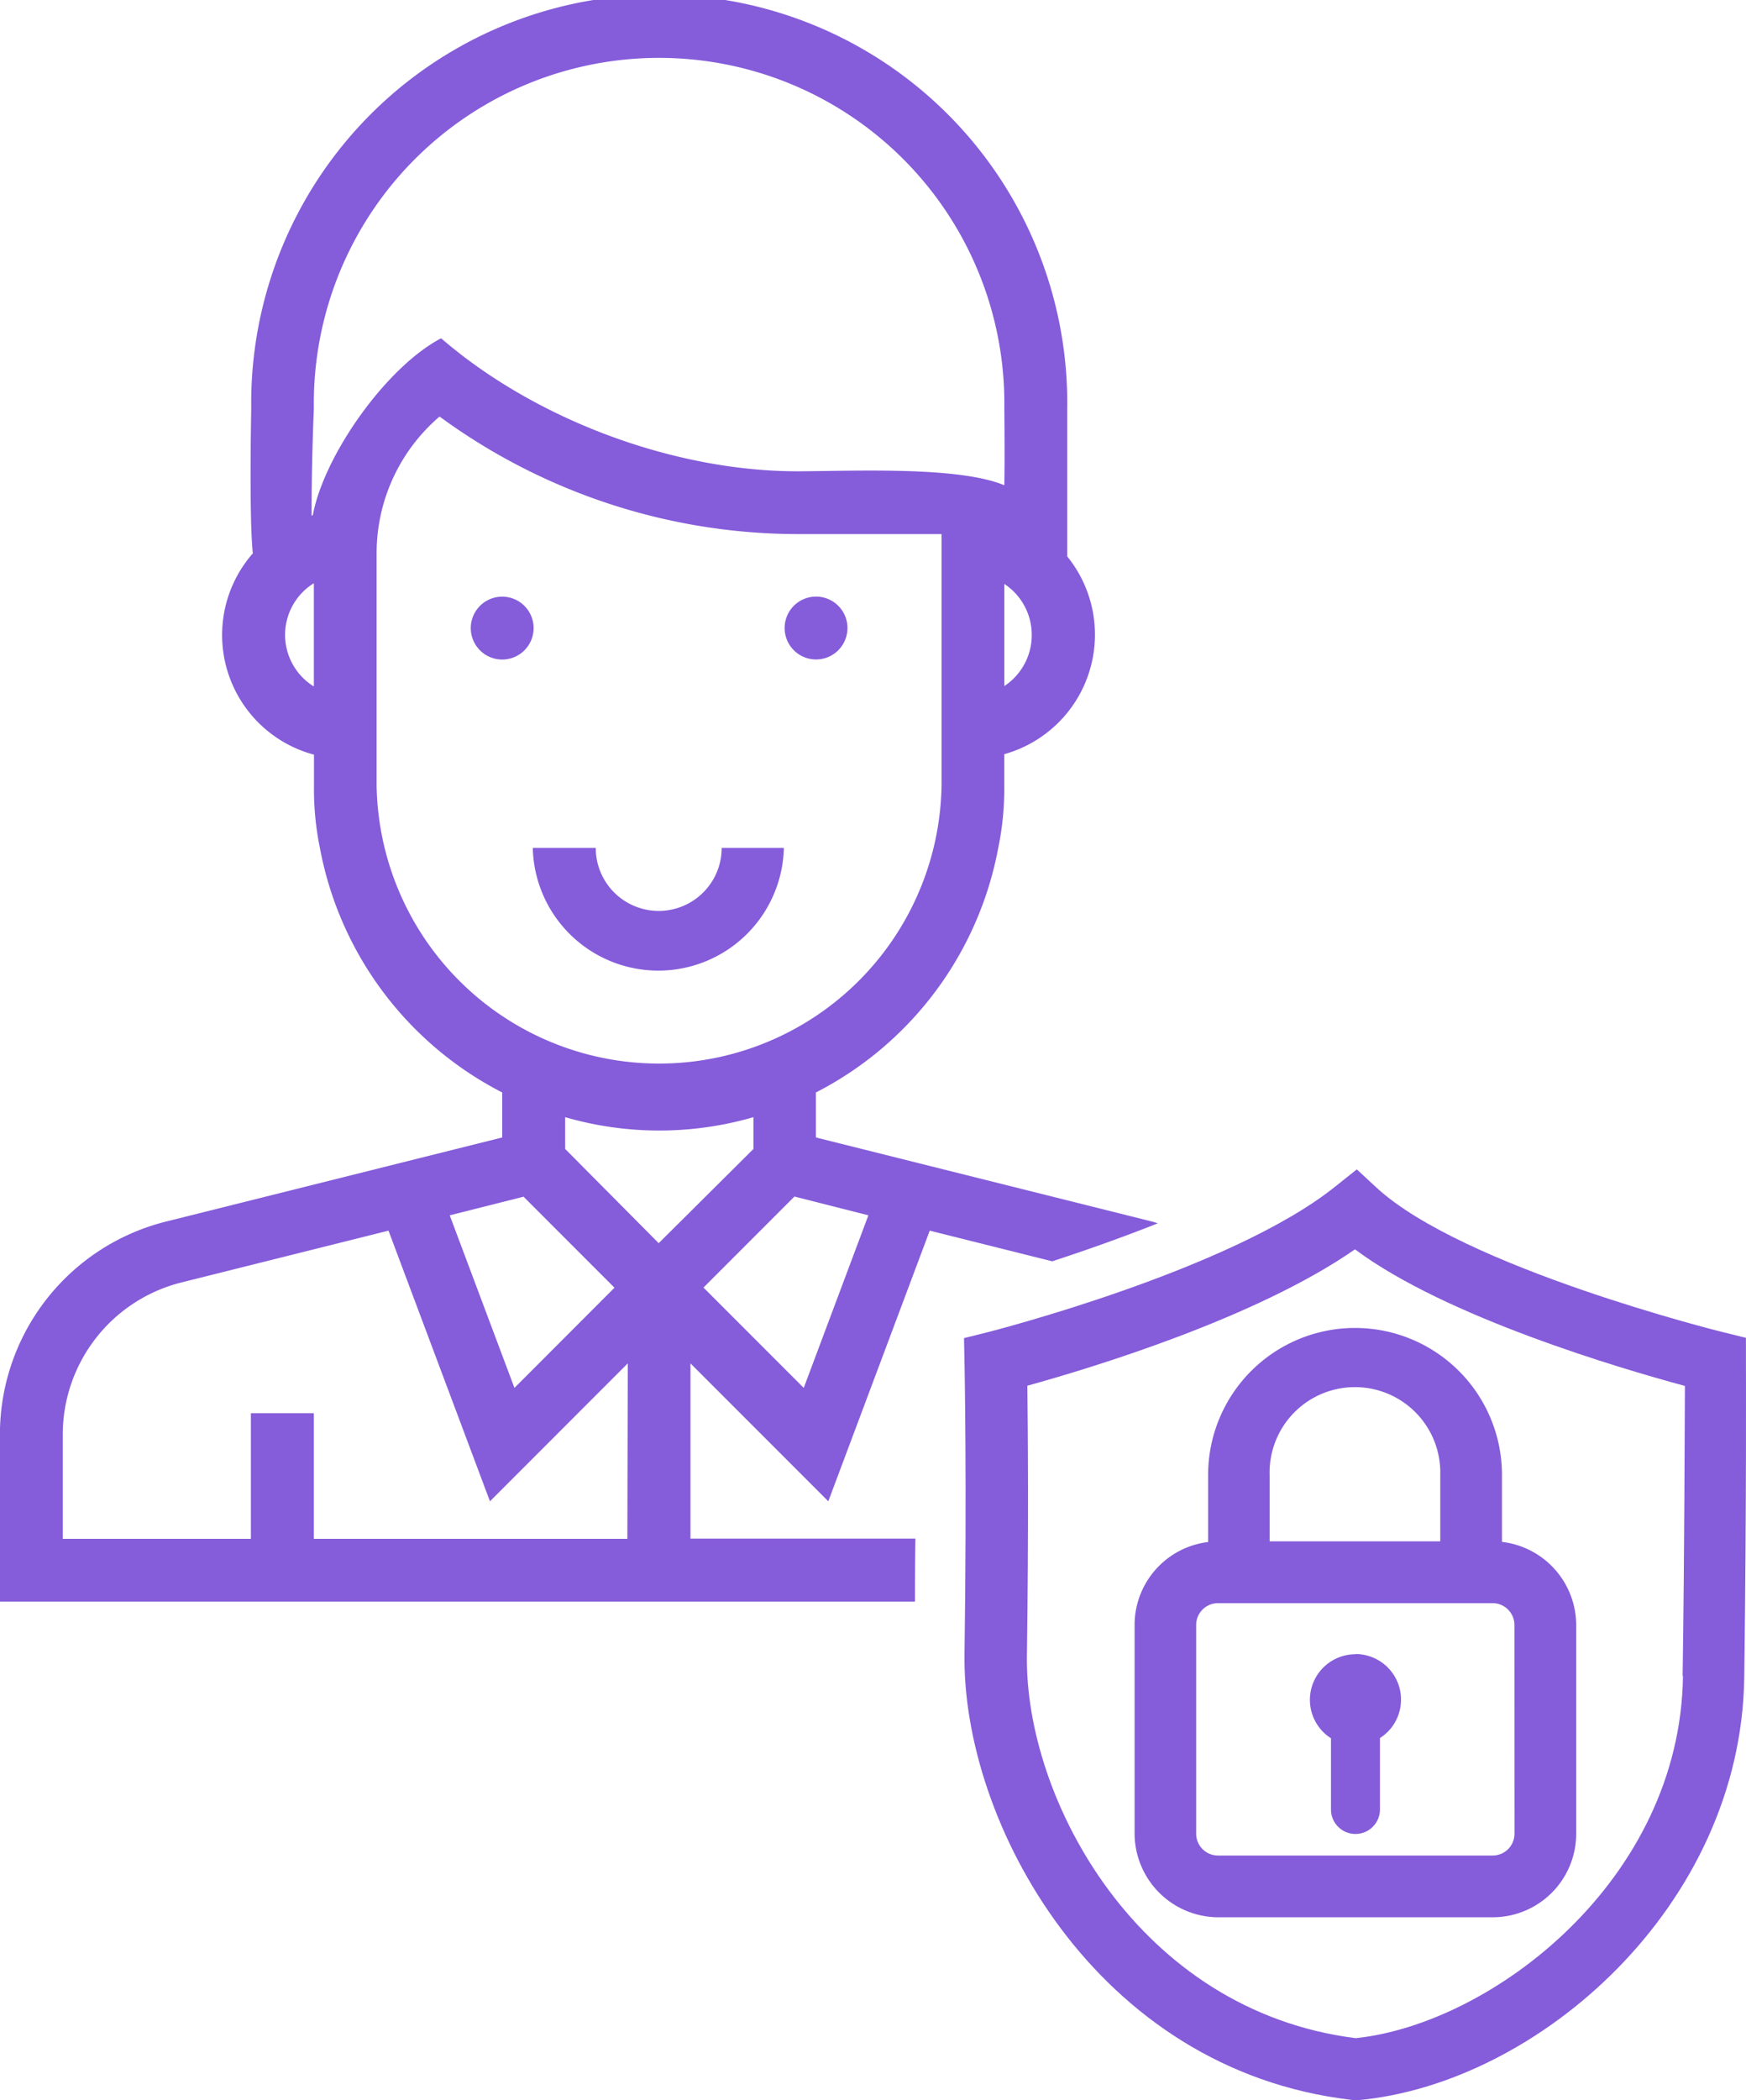
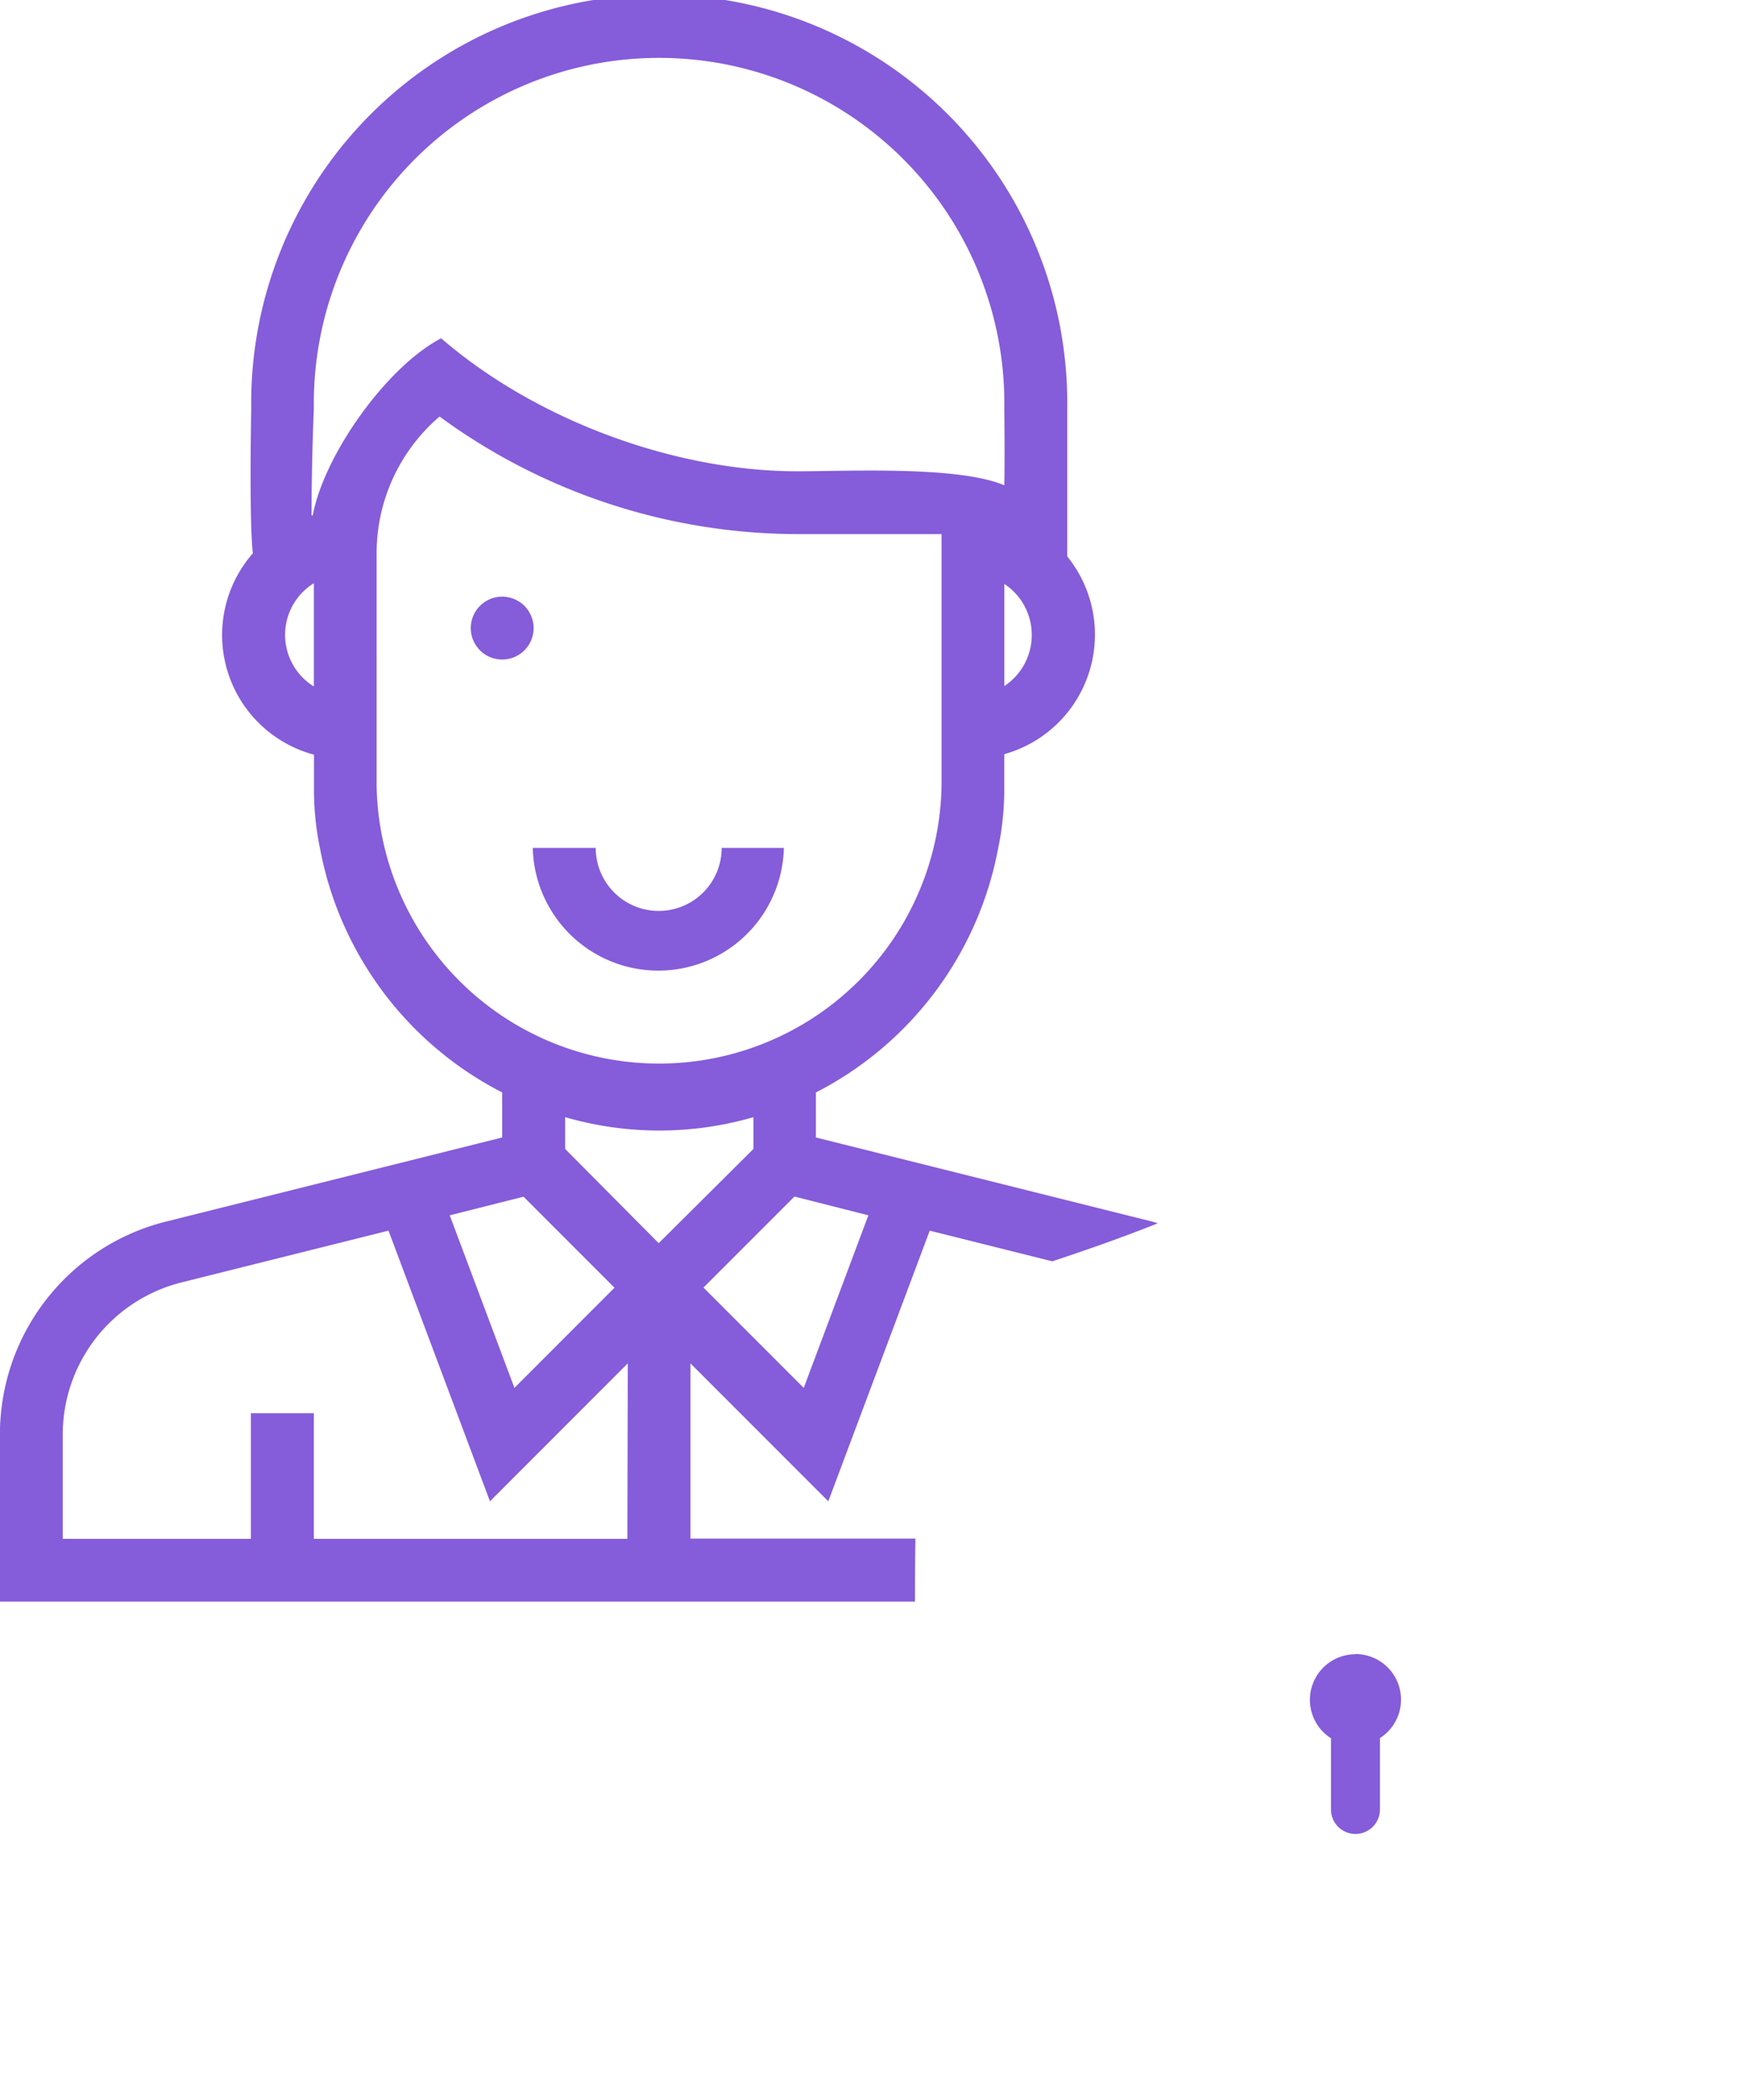
<svg xmlns="http://www.w3.org/2000/svg" id="Capa_1" data-name="Capa 1" viewBox="0 0 249.56 300">
  <defs>
    <style>.cls-1{fill:#855cda;}</style>
  </defs>
  <path class="cls-1" d="M97,85.23a4.49,4.49,0,1,0,4.49,4.49A4.49,4.49,0,0,0,97,85.23Z" transform="translate(-25.22)" />
-   <path class="cls-1" d="M141.85,94.2a4.49,4.49,0,1,0-4.48-4.48A4.49,4.49,0,0,0,141.85,94.2Z" transform="translate(-25.22)" />
  <path class="cls-1" d="M137.37,121.12h-9a9,9,0,0,1-18,0h-9a17.95,17.95,0,0,0,35.89,0Z" transform="translate(-25.22)" />
  <path class="cls-1" d="M143.61,214.45l14.5-38.66,17.51,4.38c4.63-1.52,9.84-3.34,15.09-5.43-.29-.09-.58-.19-.87-.26l-48-12v-6.43a49.43,49.43,0,0,0,26.06-34.93,41.72,41.72,0,0,0,.86-9v-4.39a17.73,17.73,0,0,0,9-28.25V58.32a58.32,58.32,0,1,0-116.63,0s-.32,15.81.23,20.72a17.69,17.69,0,0,0,8.74,28.76v4.35a41.69,41.69,0,0,0,.85,9h0A49.44,49.44,0,0,0,97,156.05v6.43l-48,12a31.34,31.34,0,0,0-23.79,30.46v23.84H156q0-4.71.06-9H123.91V194.75Zm5.73-40.85-9.24,24.65-14.33-14.33,13-13Zm23.35-82.92A8.72,8.72,0,0,1,168.77,98V83.41A8.71,8.71,0,0,1,172.69,90.68ZM70.08,98.06a8.67,8.67,0,0,1,0-14.75ZM69.93,73.6l-.18.05c0-7.92.33-15.33.33-15.33a49.35,49.35,0,1,1,98.69,0s.08,7.15,0,11c-6.6-2.79-22.2-2-29.6-2-17.5,0-37.35-7.29-50.9-19C80.4,52.45,71.52,65.05,69.93,73.6Zm9.12,38.55V79a25.67,25.67,0,0,1,9-19.5,86.73,86.73,0,0,0,51.17,16.79H159.8v35.89a40.38,40.38,0,0,1-80.75,0Zm21,58.79,13,13L98.75,198.25,89.5,173.6Zm14.84,48.87H70.08V201.87h-9v17.94H34.19V204.94a22.4,22.4,0,0,1,17-21.76l29.56-7.39,14.5,38.66,19.7-19.7Zm4.48-42.23L106,164.12v-4.54a48.35,48.35,0,0,0,26.91,0v4.54Z" transform="translate(-25.22)" />
-   <path class="cls-1" d="M274.77,194.54l0-3.44-3.33-.82c-.37-.09-37.14-9.24-49.49-20.65l-2.8-2.59-3,2.39c-14.89,12-49.39,20.77-49.73,20.86l-3.41.85.07,3.52c0,.16.35,16.88,0,41.62-.35,23.94,18.67,59.4,55.3,63.67l.45.05.46,0c25.78-2.34,54.81-27.73,55.24-60.42C274.86,214.72,274.77,194.74,274.77,194.54Zm-9,44.88c-.38,29.22-27.34,49.68-46.77,51.72-31.16-3.92-47.34-34.23-47-54.74.26-18.32.14-32.29.06-38.46,8.83-2.44,32.62-9.59,46.83-19.48,13,9.7,38.07,17.06,47.16,19.51C266,204.69,266,220.67,265.72,239.42Z" transform="translate(-25.22)" />
-   <path class="cls-1" d="M239.9,220.25v-9.56a21,21,0,1,0-42,0v9.58a11.94,11.94,0,0,0-10.51,11.83v29.84a12,12,0,0,0,11.93,11.93h39.26a11.94,11.94,0,0,0,11.93-11.93V232.1A12,12,0,0,0,239.9,220.25Zm-33.21-9.56a12.2,12.2,0,1,1,24.39,0v9.48H206.69Zm35,51.25a3.12,3.12,0,0,1-3.12,3.11H199.3a3.12,3.12,0,0,1-3.11-3.11V232.1A3.12,3.12,0,0,1,199.3,229h39.26a3.12,3.12,0,0,1,3.12,3.11Z" transform="translate(-25.22)" />
  <path class="cls-1" d="M218.9,236.3a6.51,6.51,0,0,0-3.44,12v10.17a3.49,3.49,0,0,0,7,0V248.27a6.51,6.51,0,0,0-3.54-12Z" transform="translate(-25.22)" />
</svg>